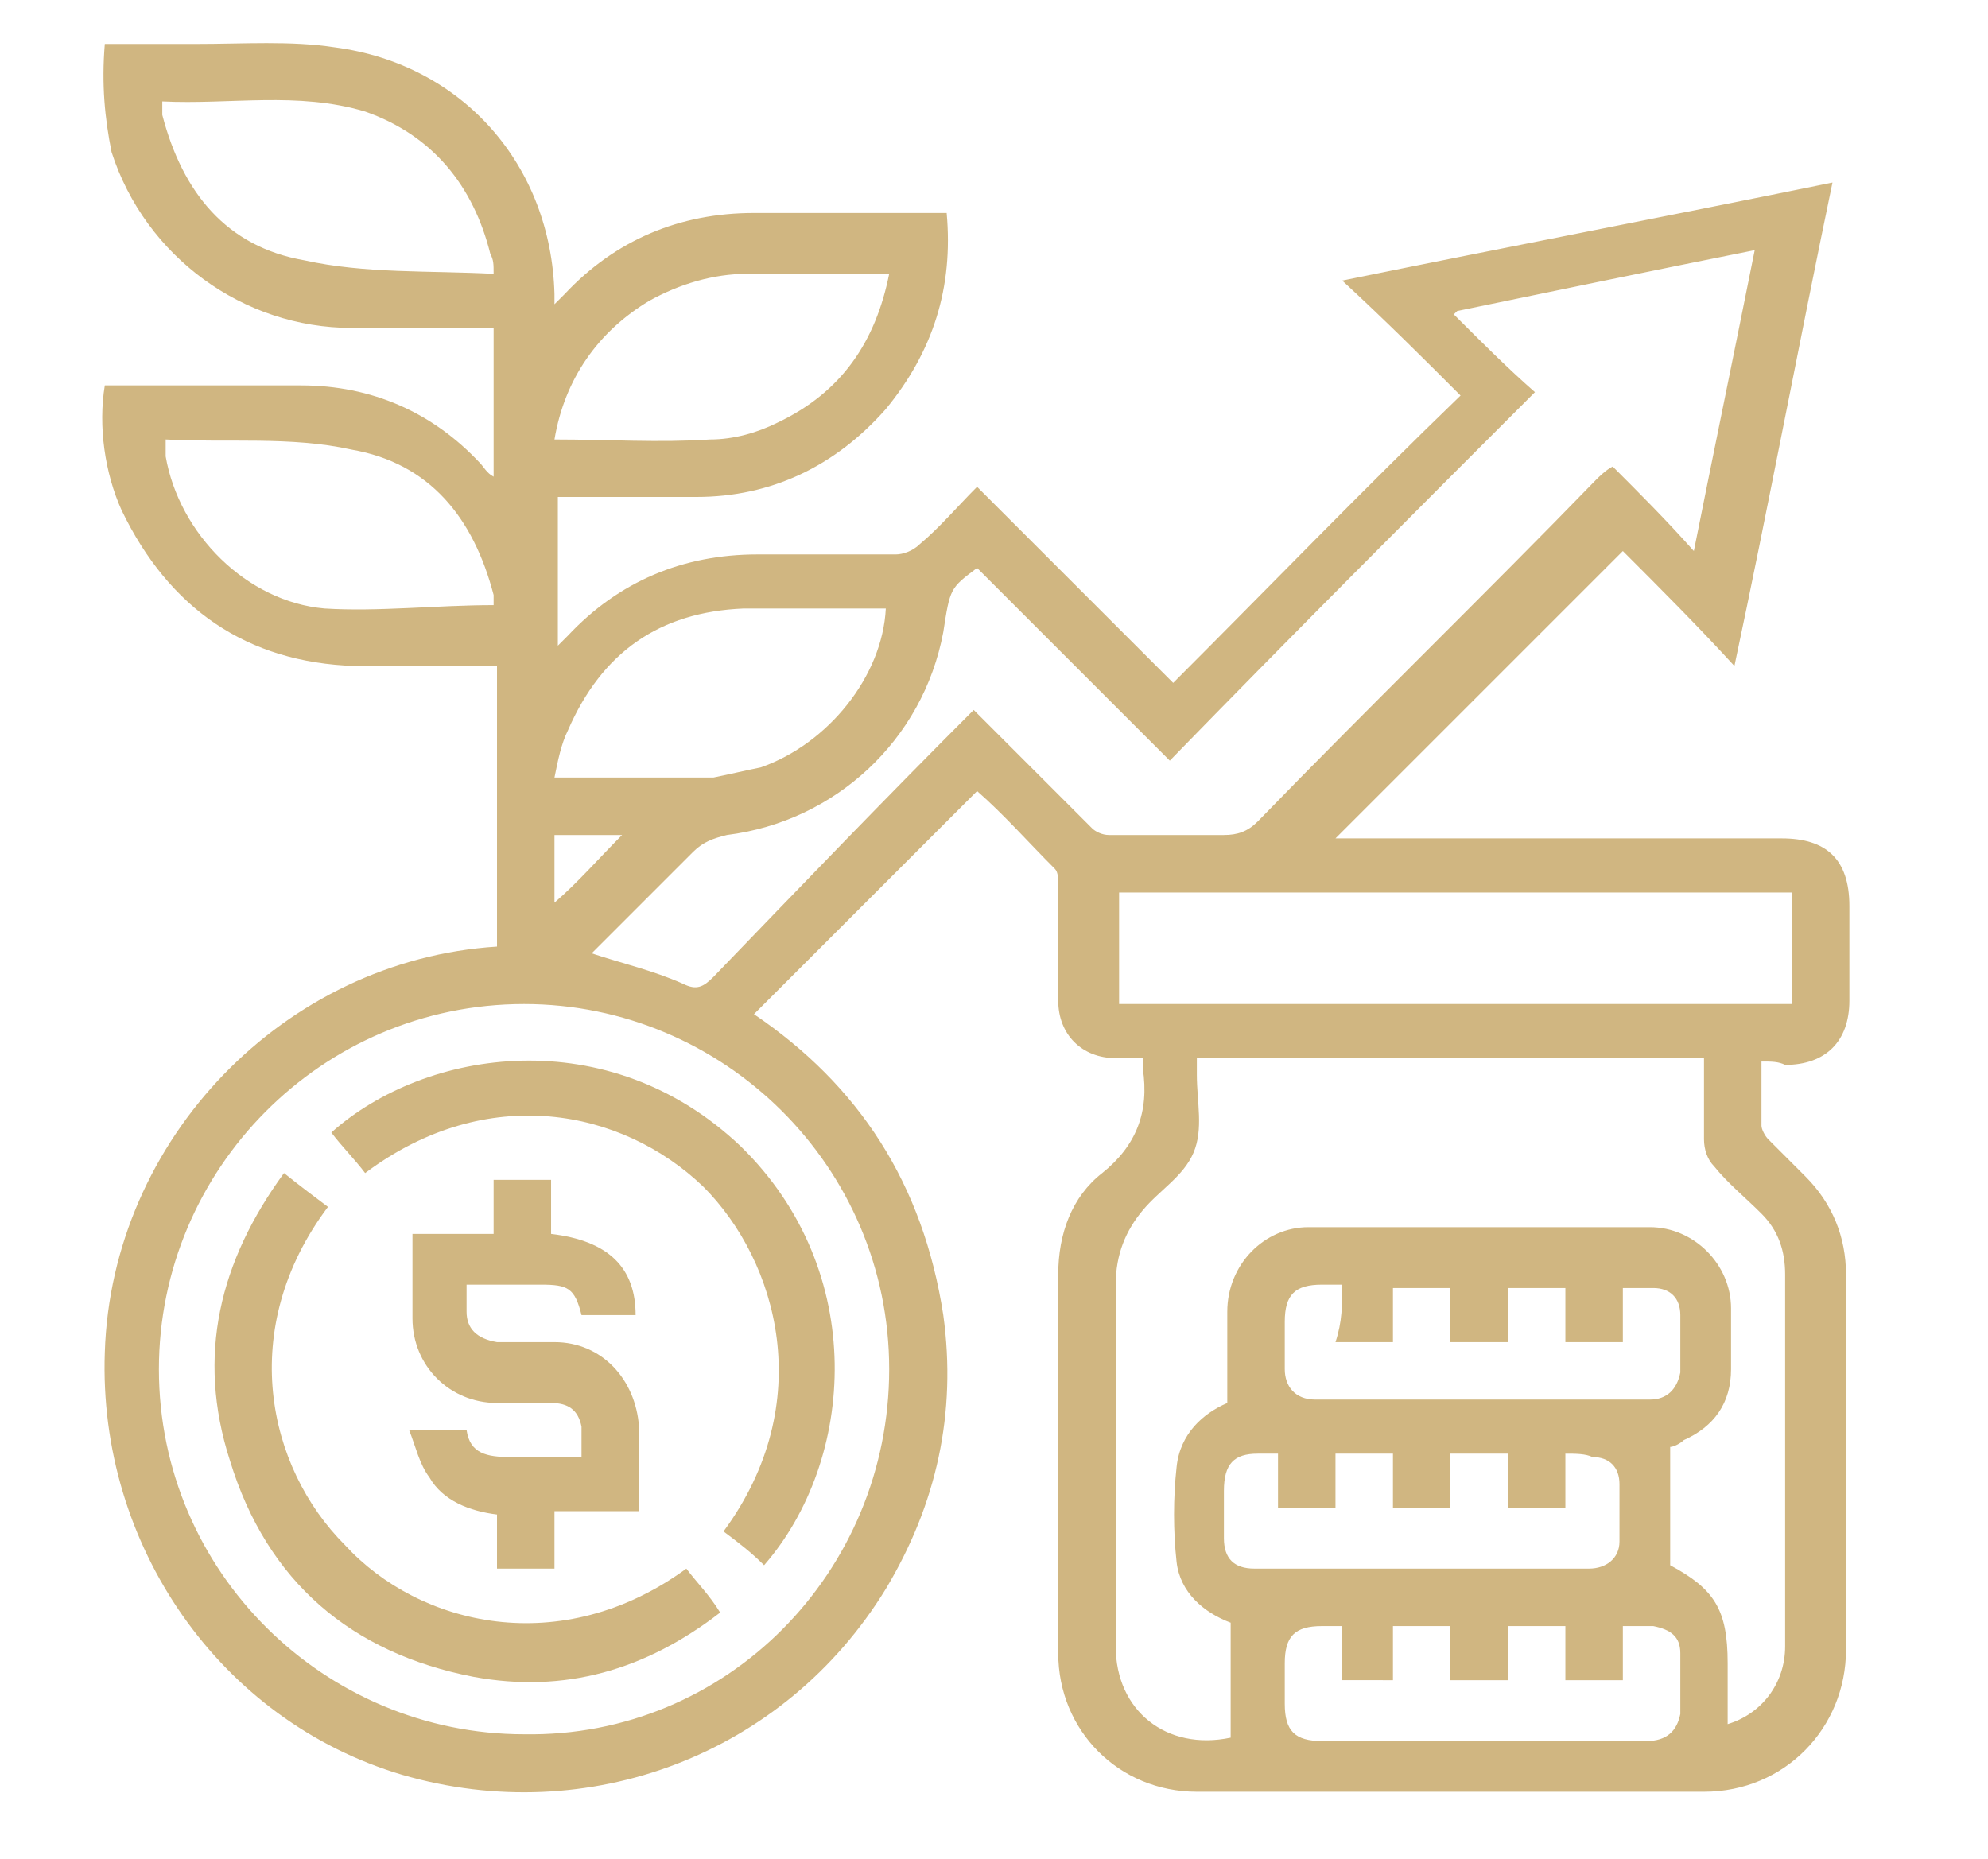
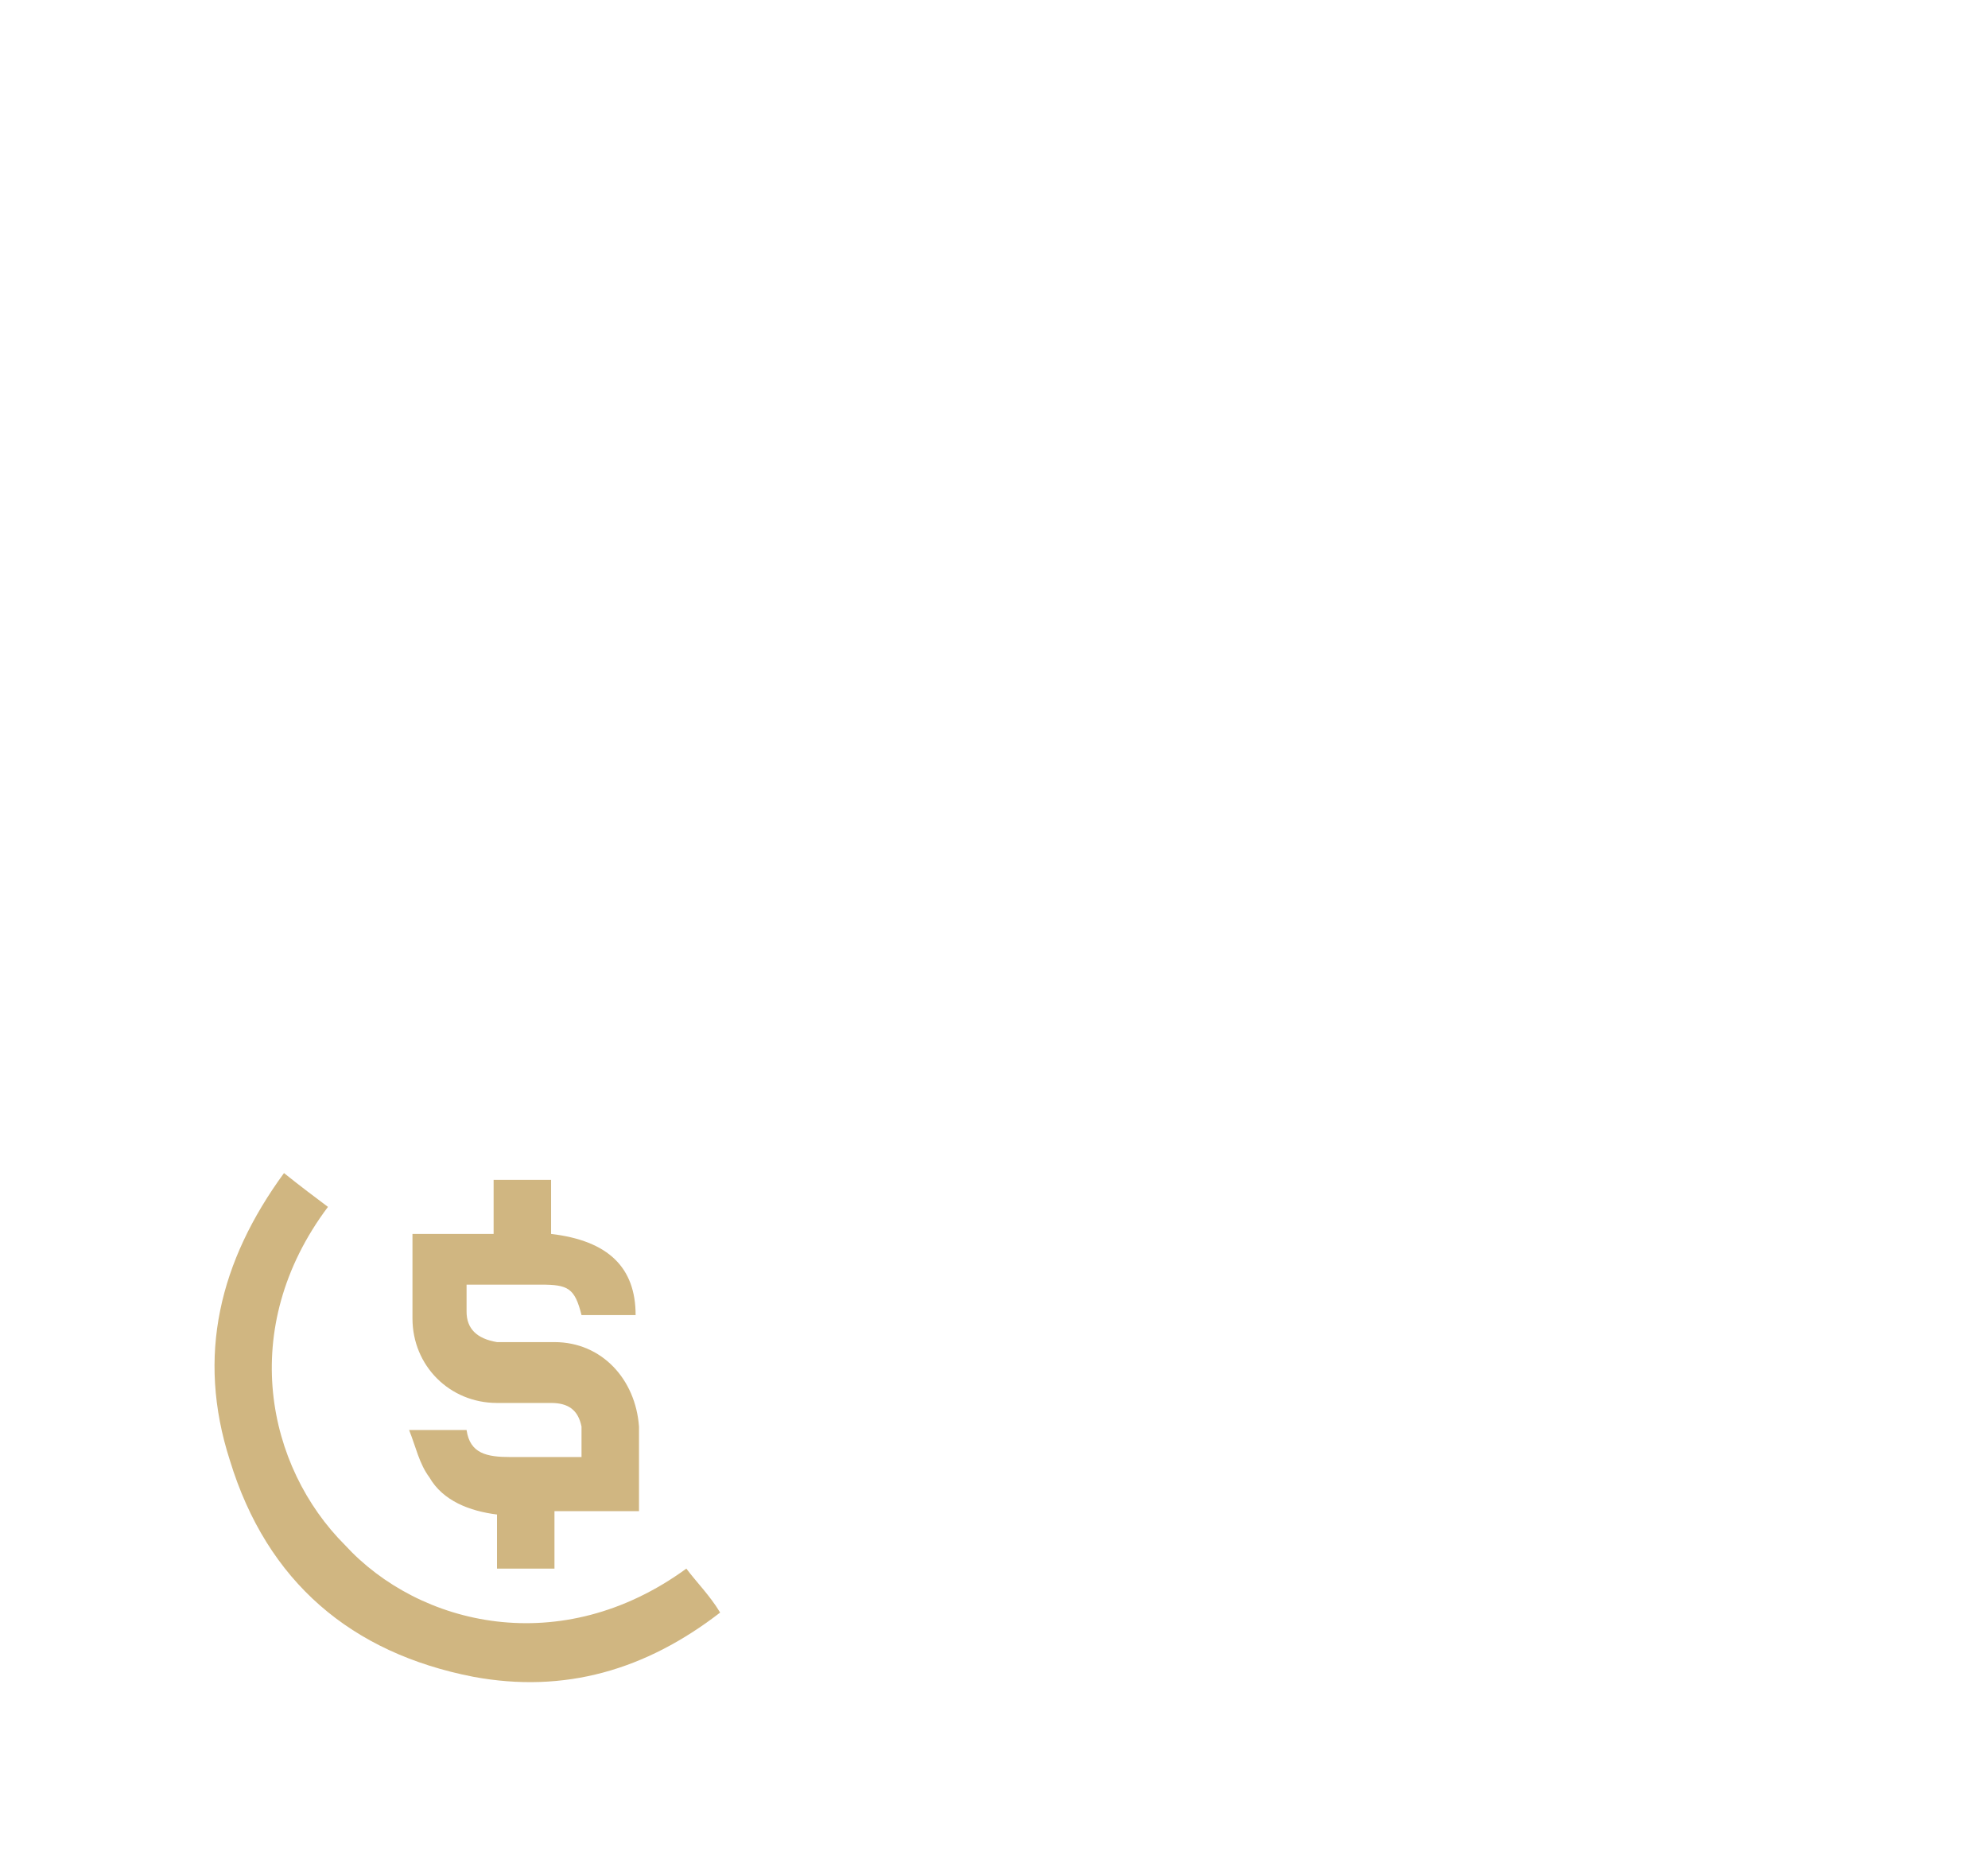
<svg xmlns="http://www.w3.org/2000/svg" version="1.1" id="Isolation_Mode" x="0px" y="0px" viewBox="0 0 58.8 55" style="enable-background:new 0 0 58.8 55;" xml:space="preserve">
  <style type="text/css">
	.st0{fill:#D0B681;}
</style>
  <g>
-     <path class="st0" d="M52.1,31.4c0,0.7,0,1.3,0,1.9c0,0.1,0.1,0.3,0.2,0.4c0.4,0.4,0.7,0.7,1.1,1.1c0.8,0.8,1.2,1.8,1.2,2.9   c0,3.7,0,7.4,0,11.1c0,2.3-1.8,4.2-4.2,4.2c-5,0-10,0-15,0c-2.3,0-4.1-1.8-4.1-4.1c0-3.7,0-7.4,0-11.2c0-1.2,0.4-2.3,1.3-3   c1-0.8,1.4-1.8,1.2-3.1c0-0.1,0-0.2,0-0.3c-0.3,0-0.5,0-0.8,0c-1,0-1.7-0.7-1.7-1.7c0-1.1,0-2.3,0-3.4c0-0.2,0-0.4-0.1-0.5   c-0.8-0.8-1.5-1.6-2.3-2.3c-2.2,2.2-4.4,4.4-6.6,6.6c3.1,2.1,5,5,5.6,8.9c0.4,2.9-0.2,5.6-1.7,8.1c-3,4.9-8.8,7.1-14.3,5.5   c-5.4-1.6-9-6.8-8.8-12.5C3.3,33.7,8.4,28.4,14.7,28c0-2.8,0-5.5,0-8.3c-1.4,0-2.8,0-4.2,0C7.3,19.6,5,18,3.6,15.1   c-0.5-1.1-0.7-2.5-0.5-3.7c0.5,0,1,0,1.4,0c1.5,0,2.9,0,4.4,0c2.1,0,3.9,0.8,5.3,2.3c0.1,0.1,0.2,0.3,0.4,0.4c0-1.5,0-2.9,0-4.4   c-1.4,0-2.8,0-4.2,0c-3.2,0-6.1-2.1-7.1-5.2C3.1,3.5,3,2.5,3.1,1.3c0.9,0,1.8,0,2.7,0c1.4,0,2.8-0.1,4.1,0.1   c3.8,0.5,6.4,3.5,6.5,7.3c0,0.1,0,0.1,0,0.3c0.1-0.1,0.2-0.2,0.3-0.3c1.5-1.6,3.4-2.4,5.6-2.4c1.9,0,3.8,0,5.7,0   c0.2,2.2-0.4,4.1-1.8,5.8c-1.5,1.7-3.4,2.6-5.6,2.6c-1.4,0-2.7,0-4.1,0c0,1.5,0,2.9,0,4.4c0.1-0.1,0.2-0.2,0.3-0.3   c1.5-1.6,3.4-2.4,5.6-2.4c1.4,0,2.7,0,4.1,0c0.2,0,0.5-0.1,0.7-0.3c0.6-0.5,1.1-1.1,1.7-1.7c2,2,3.9,3.9,5.8,5.8   c2.8-2.8,5.6-5.7,8.5-8.5c-1.1-1.1-2.2-2.2-3.5-3.4c4.9-1,9.6-1.9,14.5-2.9c-1,4.8-1.9,9.6-2.9,14.3c-1.1-1.2-2.2-2.3-3.3-3.4   c-2.9,2.9-5.7,5.7-8.5,8.5c0.1,0,0.3,0,0.4,0c4.3,0,8.6,0,12.8,0c1.3,0,2,0.6,2,2c0,0.9,0,1.9,0,2.8c0,1.2-0.7,1.9-1.9,1.9   C52.6,31.4,52.4,31.4,52.1,31.4z M26.3,40.5c0-6-4.9-10.8-10.8-10.8c-6,0-10.8,4.9-10.8,10.8c0,6,4.9,10.8,10.8,10.8   C21.5,51.4,26.3,46.5,26.3,40.5z M36.3,41.5c0-0.9,0-1.8,0-2.7c0-1.4,1.1-2.5,2.4-2.5c3.4,0,6.7,0,10.1,0c1.3,0,2.4,1.1,2.4,2.4   c0,0.6,0,1.2,0,1.8c0,1-0.5,1.7-1.4,2.1c-0.1,0.1-0.3,0.2-0.4,0.2c0,1.2,0,2.4,0,3.5c1.3,0.7,1.7,1.3,1.7,2.9c0,0.6,0,1.2,0,1.8   c1-0.3,1.7-1.2,1.7-2.3c0-3.7,0-7.4,0-11c0-0.7-0.2-1.3-0.7-1.8c-0.5-0.5-1-0.9-1.4-1.4c-0.2-0.2-0.3-0.5-0.3-0.8   c0-0.8,0-1.6,0-2.4c-5,0-10,0-15,0c0,0.2,0,0.4,0,0.5c0,0.8,0.2,1.6-0.1,2.3c-0.3,0.7-1,1.1-1.5,1.7C33.3,36.4,33,37.1,33,38   c0,3.6,0,7.1,0,10.7c0,1.9,1.5,3.1,3.4,2.7c0-1.1,0-2.2,0-3.4c-0.8-0.3-1.5-0.9-1.6-1.8c-0.1-0.9-0.1-1.9,0-2.8   C34.9,42.4,35.6,41.8,36.3,41.5z M28.8,21c0.2,0.2,0.3,0.3,0.4,0.4c1,1,2,2,3.1,3.1c0.1,0.1,0.3,0.2,0.5,0.2c1.1,0,2.3,0,3.4,0   c0.4,0,0.7-0.1,1-0.4c3.3-3.4,6.7-6.7,10-10.1c0.1-0.1,0.3-0.3,0.5-0.4c0.8,0.8,1.6,1.6,2.4,2.5c0.6-3,1.2-5.9,1.8-8.9   c-3,0.6-5.9,1.2-8.8,1.8c0,0-0.1,0.1-0.1,0.1c0.8,0.8,1.6,1.6,2.4,2.3c-3.6,3.6-7.2,7.2-10.8,10.9c-0.9-0.9-1.9-1.9-2.8-2.8   c-1-1-1.9-1.9-2.9-2.9c-0.8,0.6-0.8,0.6-1,1.9c-0.6,3.2-3.2,5.6-6.4,6c-0.4,0.1-0.7,0.2-1,0.5c-0.9,0.9-1.8,1.8-2.7,2.7   c-0.1,0.1-0.2,0.2-0.3,0.3c0.9,0.3,1.8,0.5,2.7,0.9c0.4,0.2,0.6,0.1,0.9-0.2C23.7,26.2,26.2,23.6,28.8,21z M53,26.4   c-6.7,0-13.3,0-19.9,0c0,1.1,0,2.2,0,3.3c6.7,0,13.3,0,19.9,0C53,28.6,53,27.5,53,26.4z M16.4,13c1.6,0,3.1,0.1,4.6,0   c0.7,0,1.4-0.2,2-0.5c1.9-0.9,2.9-2.4,3.3-4.4c-1.4,0-2.8,0-4.2,0c-1,0-2,0.3-2.9,0.8C17.7,9.8,16.7,11.2,16.4,13z M26.2,18   c-1.4,0-2.8,0-4.2,0c-2.5,0.1-4.2,1.3-5.2,3.6c-0.2,0.4-0.3,0.9-0.4,1.4c1.4,0,2.7,0,4,0c0.2,0,0.5,0,0.7,0   c0.5-0.1,0.9-0.2,1.4-0.3C24.5,22,26.1,20,26.2,18z M14.6,17.9c0-0.1,0-0.2,0-0.3c-0.6-2.3-1.9-3.9-4.2-4.3   c-1.8-0.4-3.7-0.2-5.5-0.3c0,0.3,0,0.4,0,0.5c0.4,2.3,2.4,4.3,4.7,4.5C11.2,18.1,12.9,17.9,14.6,17.9z M14.6,8.1   c0-0.3,0-0.4-0.1-0.6C14,5.5,12.8,4,10.8,3.3C8.8,2.7,6.8,3.1,4.8,3c0,0.2,0,0.3,0,0.4c0.6,2.3,1.9,3.9,4.2,4.3   C10.8,8.1,12.7,8,14.6,8.1z M39.7,38c-0.2,0-0.4,0-0.6,0c-0.8,0-1.1,0.3-1.1,1.1c0,0.5,0,0.9,0,1.4c0,0.5,0.3,0.9,0.9,0.9   c3.3,0,6.6,0,9.9,0c0.5,0,0.8-0.3,0.9-0.8c0-0.6,0-1.1,0-1.7c0-0.5-0.3-0.8-0.8-0.8c-0.3,0-0.5,0-0.9,0c0,0.6,0,1.1,0,1.6   c-0.6,0-1.1,0-1.7,0c0-0.6,0-1.1,0-1.6c-0.6,0-1.1,0-1.7,0c0,0.6,0,1.1,0,1.6c-0.6,0-1.1,0-1.7,0c0-0.6,0-1.1,0-1.6   c-0.6,0-1.1,0-1.7,0c0,0.6,0,1.1,0,1.6c-0.6,0-1.1,0-1.7,0C39.7,39.1,39.7,38.6,39.7,38z M46.3,43c0,0.6,0,1.1,0,1.6   c-0.6,0-1.1,0-1.7,0c0-0.6,0-1.1,0-1.6c-0.6,0-1.1,0-1.7,0c0,0.6,0,1.1,0,1.6c-0.6,0-1.1,0-1.7,0c0-0.6,0-1.1,0-1.6   c-0.6,0-1.1,0-1.7,0c0,0.6,0,1.1,0,1.6c-0.6,0-1.1,0-1.7,0c0-0.6,0-1.1,0-1.6c-0.2,0-0.4,0-0.6,0c-0.7,0-1,0.3-1,1.1   c0,0.5,0,0.9,0,1.4c0,0.6,0.3,0.9,0.9,0.9c3.3,0,6.6,0,9.9,0c0.5,0,0.9-0.3,0.9-0.8c0-0.6,0-1.1,0-1.7c0-0.5-0.3-0.8-0.8-0.8   C46.9,43,46.6,43,46.3,43z M39.7,49.7c0-0.3,0-0.6,0-0.8c0-0.3,0-0.5,0-0.8c-0.2,0-0.4,0-0.6,0c-0.8,0-1.1,0.3-1.1,1.1   c0,0.4,0,0.8,0,1.2c0,0.8,0.3,1.1,1.1,1.1c2,0,4,0,6,0c1.2,0,2.4,0,3.6,0c0.6,0,0.9-0.3,1-0.8c0-0.6,0-1.2,0-1.8   c0-0.5-0.3-0.7-0.8-0.8c-0.3,0-0.5,0-0.9,0c0,0.6,0,1.1,0,1.6c-0.6,0-1.1,0-1.7,0c0-0.6,0-1.1,0-1.6c-0.6,0-1.1,0-1.7,0   c0,0.6,0,1.1,0,1.6c-0.6,0-1.1,0-1.7,0c0-0.6,0-1.1,0-1.6c-0.6,0-1.1,0-1.7,0c0,0.6,0,1.1,0,1.6C40.8,49.7,40.2,49.7,39.7,49.7z    M18.4,24.7c-0.7,0-1.4,0-2,0c0,0.7,0,1.3,0,2C17.1,26.1,17.7,25.4,18.4,24.7z" />
    <path class="st0" d="M18.8,38.9c-0.6,0-1.1,0-1.6,0C17,38.1,16.8,38,16,38c-0.7,0-1.4,0-2.2,0c0,0.3,0,0.6,0,0.8   c0,0.5,0.3,0.8,0.9,0.9c0.6,0,1.1,0,1.7,0c1.4,0,2.4,1.1,2.5,2.5c0,0.8,0,1.7,0,2.5c-0.8,0-1.6,0-2.5,0c0,0.6,0,1.1,0,1.7   c-0.6,0-1.1,0-1.7,0c0-0.5,0-1,0-1.6c-0.8-0.1-1.6-0.4-2-1.1c-0.3-0.4-0.4-0.9-0.6-1.4c0.7,0,1.2,0,1.7,0c0.1,0.7,0.6,0.8,1.3,0.8   c0.7,0,1.3,0,2.1,0c0-0.3,0-0.6,0-0.9c-0.1-0.5-0.4-0.7-0.9-0.7c-0.5,0-1.1,0-1.6,0c-1.4,0-2.5-1.1-2.5-2.5c0-0.8,0-1.6,0-2.5   c0.4,0,0.8,0,1.2,0c0.4,0,0.8,0,1.2,0c0-0.6,0-1.1,0-1.6c0.6,0,1.1,0,1.7,0c0,0.5,0,1,0,1.6C18,36.7,18.8,37.5,18.8,38.9z" />
    <path class="st0" d="M20.3,46.4c0.3,0.4,0.7,0.8,1,1.3c-2.2,1.7-4.6,2.4-7.3,1.9c-3.6-0.7-6.1-2.8-7.2-6.4c-1-3.1-0.3-5.9,1.6-8.5   c0.5,0.4,0.9,0.7,1.3,1c-2.7,3.6-1.8,7.7,0.5,10C12.4,48.1,16.6,49.1,20.3,46.4z" />
-     <path class="st0" d="M22.6,46.3c-0.4-0.4-0.8-0.7-1.2-1c2.8-3.8,1.6-8-0.6-10.2c-2.4-2.3-6.4-3.1-10-0.4c-0.3-0.4-0.7-0.8-1-1.2   c2.8-2.5,8.2-3.3,12.1,0.4C25.7,37.6,25.3,43.2,22.6,46.3z" />
  </g>
</svg>